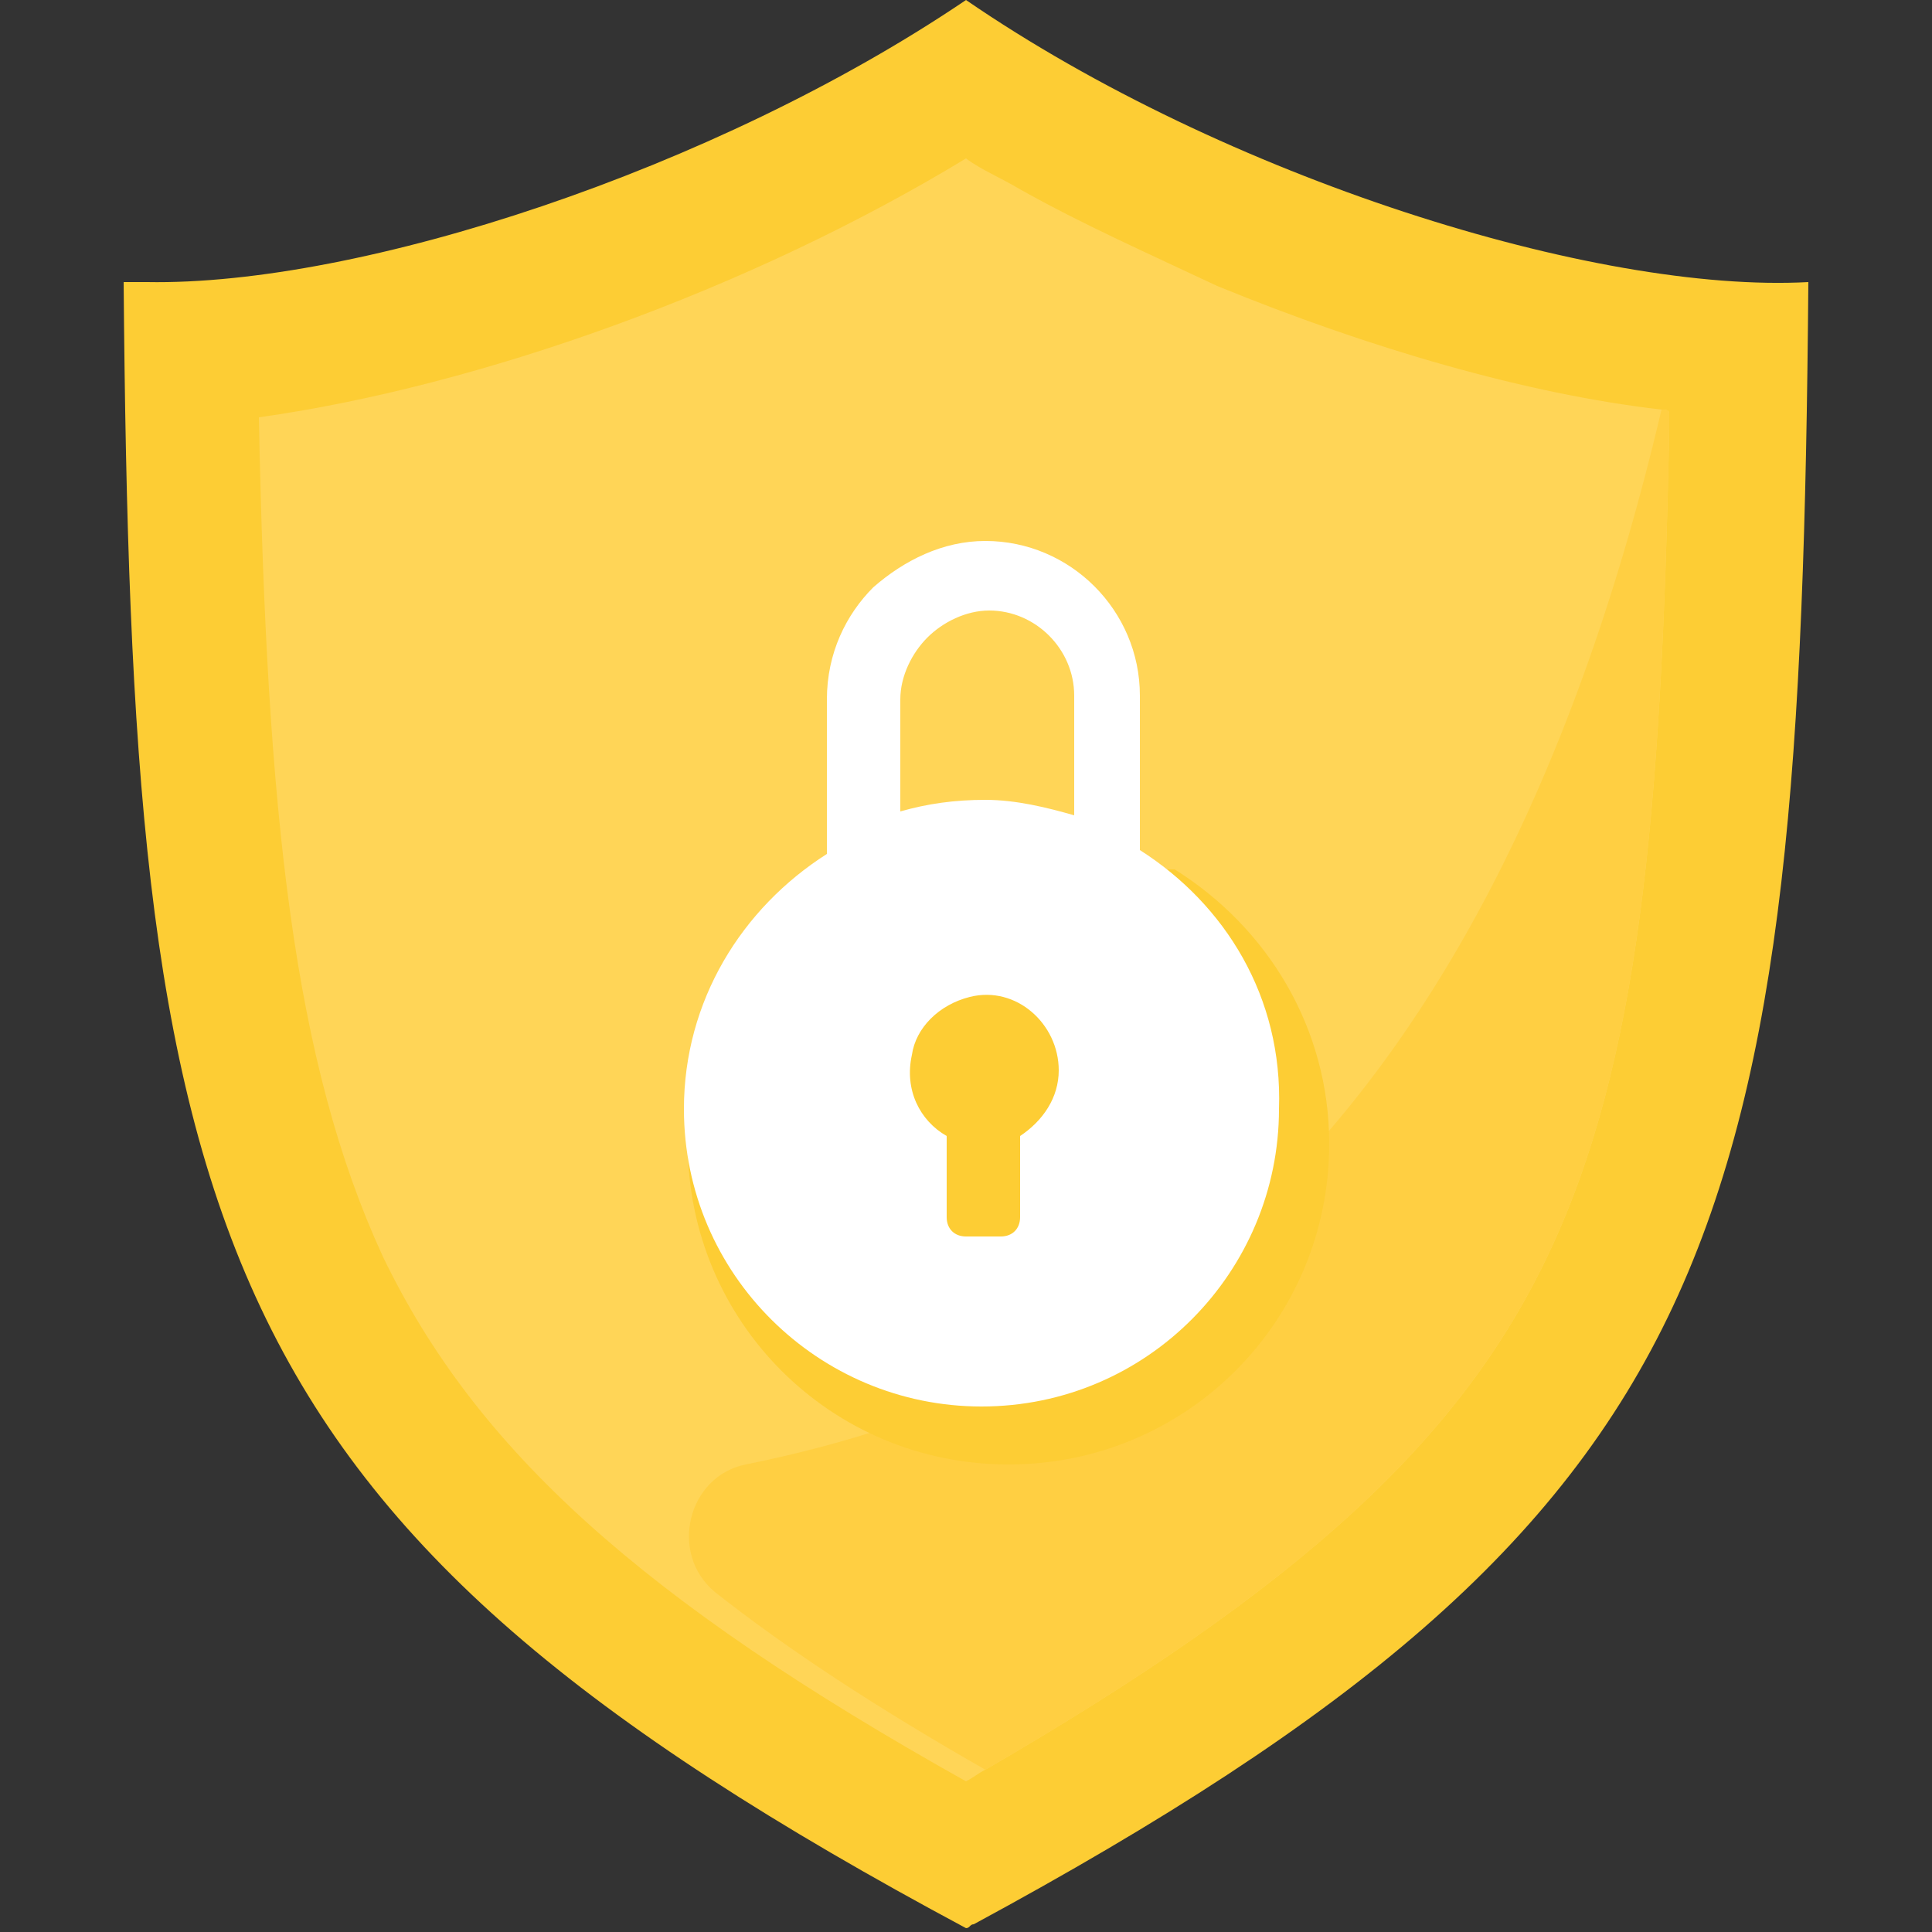
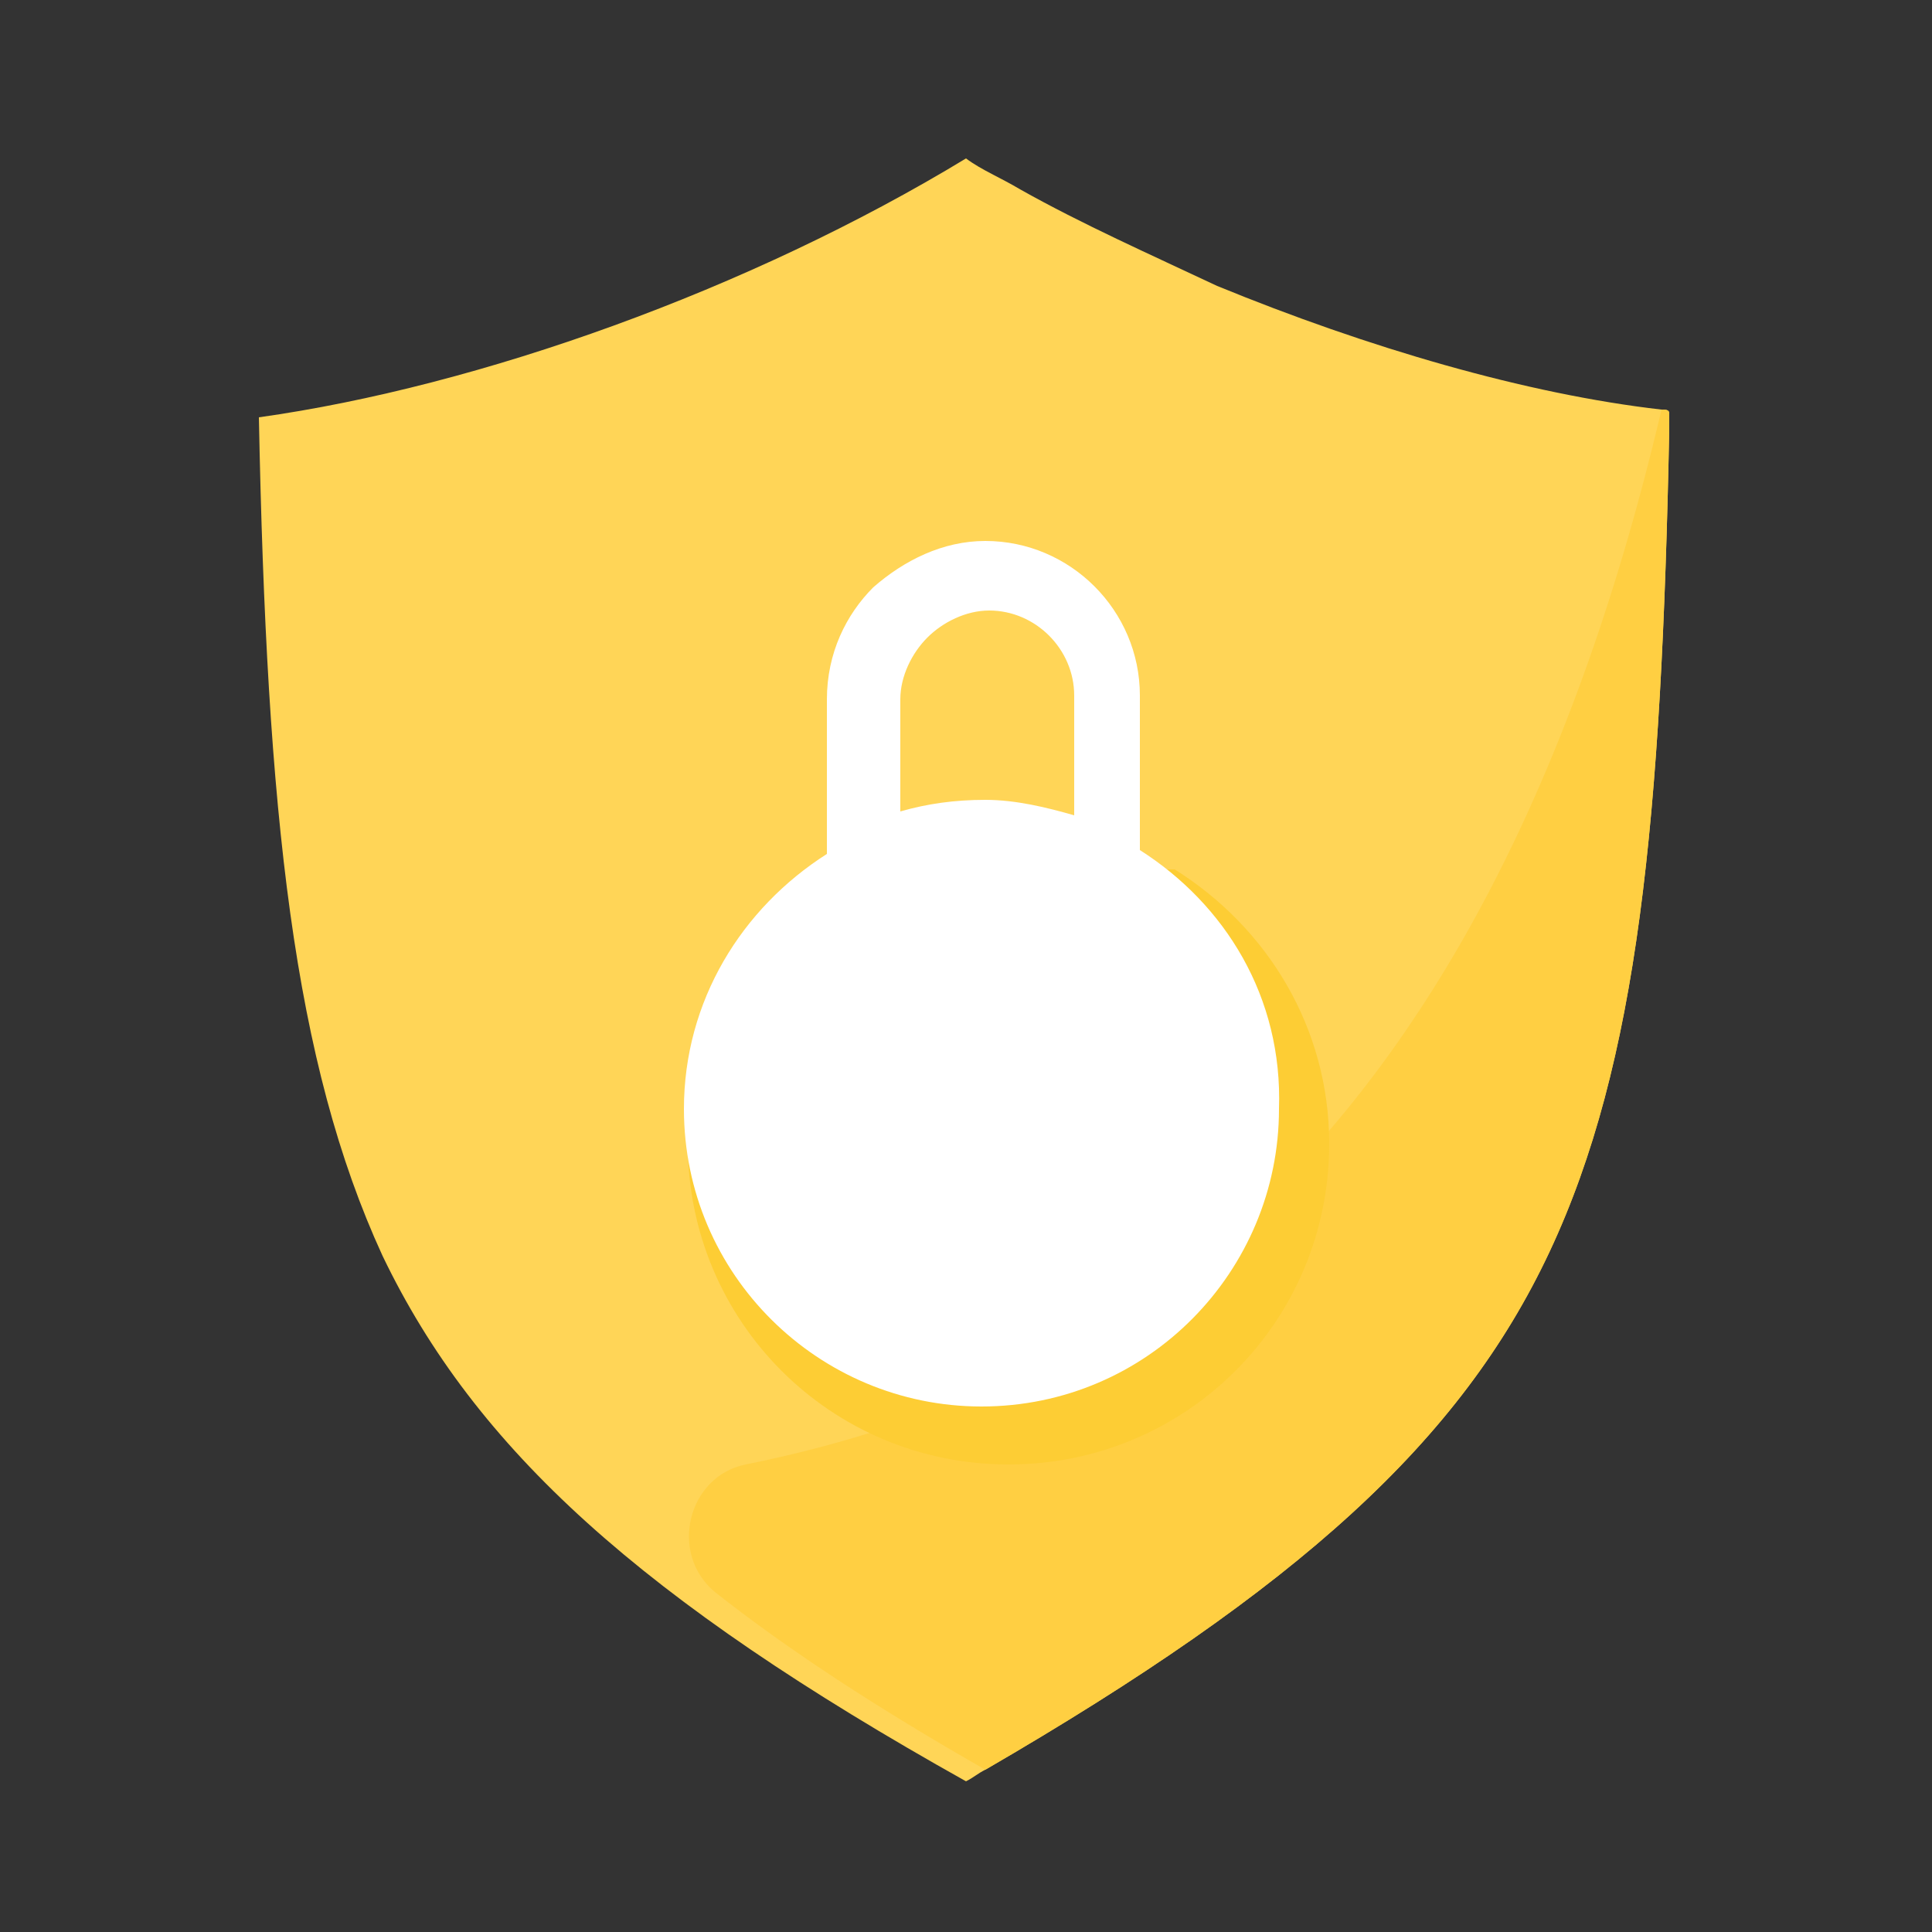
<svg xmlns="http://www.w3.org/2000/svg" version="1.1" id="Layer_1" x="0px" y="0px" viewBox="0 0 50 50" style="enable-background:new 0 0 50 50;" xml:space="preserve">
  <rect x="0" y="0" width="50" height="50" fill="#333333" stroke="none" />
  <g id="Shield_2">
-     <path style="fill:#FDCD34;" d="M46.8,7.3L46.8,7.3c-0.1,12.3-0.6,20.3-3.5,26.5c-2.9,6.2-8.3,10.7-18.1,16c-0.1,0-0.1,0.1-0.2,0.1   C5.2,39.3,3.4,31.9,3.2,7.3c0.2,0,0.4,0,0.6,0C9.3,7.4,18.5,4.4,25,0C31.7,4.6,41.3,7.6,46.8,7.3z" />
    <path style="fill:#FFD557;" d="M43.2,10.7c0,0.1,0,0.3,0,0.4v0c-0.2,10.1-0.8,16.4-3.1,21.3c-2.3,4.9-6.5,8.7-14.6,13.4   c-0.2,0.1-0.3,0.2-0.5,0.3c-8.4-4.7-12.7-8.6-15.1-13.6c-2.3-5-3-11.4-3.2-21.7C12.4,10,19.4,7.5,25,4.1c0.4,0.3,0.9,0.5,1.4,0.8   c1.6,0.9,3.4,1.7,5.1,2.5c0,0,0,0,0,0c3.9,1.6,8,2.8,11.5,3.2C43.1,10.6,43.2,10.6,43.2,10.7z" />
    <path style="fill:#FFCF42;" d="M43.2,10.7c0,0.1,0,0.3,0,0.4c0,0,0,0,0,0c-0.2,10.1-0.8,16.4-3.1,21.3c-2.3,4.9-6.5,8.7-14.6,13.4   c-2.8-1.6-5.1-3.1-7-4.6c-1.2-1-0.7-3,0.8-3.3C27.7,36.2,38.2,31,43,10.6C43.1,10.6,43.2,10.6,43.2,10.7z" />
    <path style="fill:#FDCD34;" d="M21.8,22.5c-2.4,1.5-4,4.1-4,7.1c0,4.6,3.7,8.3,8.3,8.3s8.3-3.7,8.3-8.3c0-3-1.6-5.6-4-7.1" />
    <g>
      <path style="fill:#FFFFFF;" d="M29.5,22v-4c0-2.2-1.8-4-4-4c-1.1,0-2.1,0.5-2.9,1.2c-0.7,0.7-1.2,1.7-1.2,2.9v4h0    c-2.2,1.4-3.7,3.8-3.7,6.6c0,4.3,3.5,7.7,7.7,7.7c4.3,0,7.7-3.5,7.7-7.7C33.2,25.8,31.7,23.4,29.5,22z M23.3,18.1    c0-0.6,0.3-1.2,0.7-1.6c0.4-0.4,1-0.7,1.6-0.7c1.2,0,2.2,1,2.2,2.2v3.1c-0.7-0.2-1.5-0.4-2.3-0.4c-0.8,0-1.5,0.1-2.2,0.3V18.1z" />
-       <path style="fill:#FDCD34;" d="M24.5,30.2v-0.8c-0.7-0.4-1.1-1.2-0.9-2.1c0.1-0.7,0.7-1.3,1.5-1.5c1.2-0.3,2.3,0.7,2.3,1.9    c0,0.7-0.4,1.3-1,1.7v2.1c0,0.3-0.2,0.5-0.5,0.5H25c-0.3,0-0.5-0.2-0.5-0.5L24.5,30.2z" />
    </g>
  </g>
</svg>